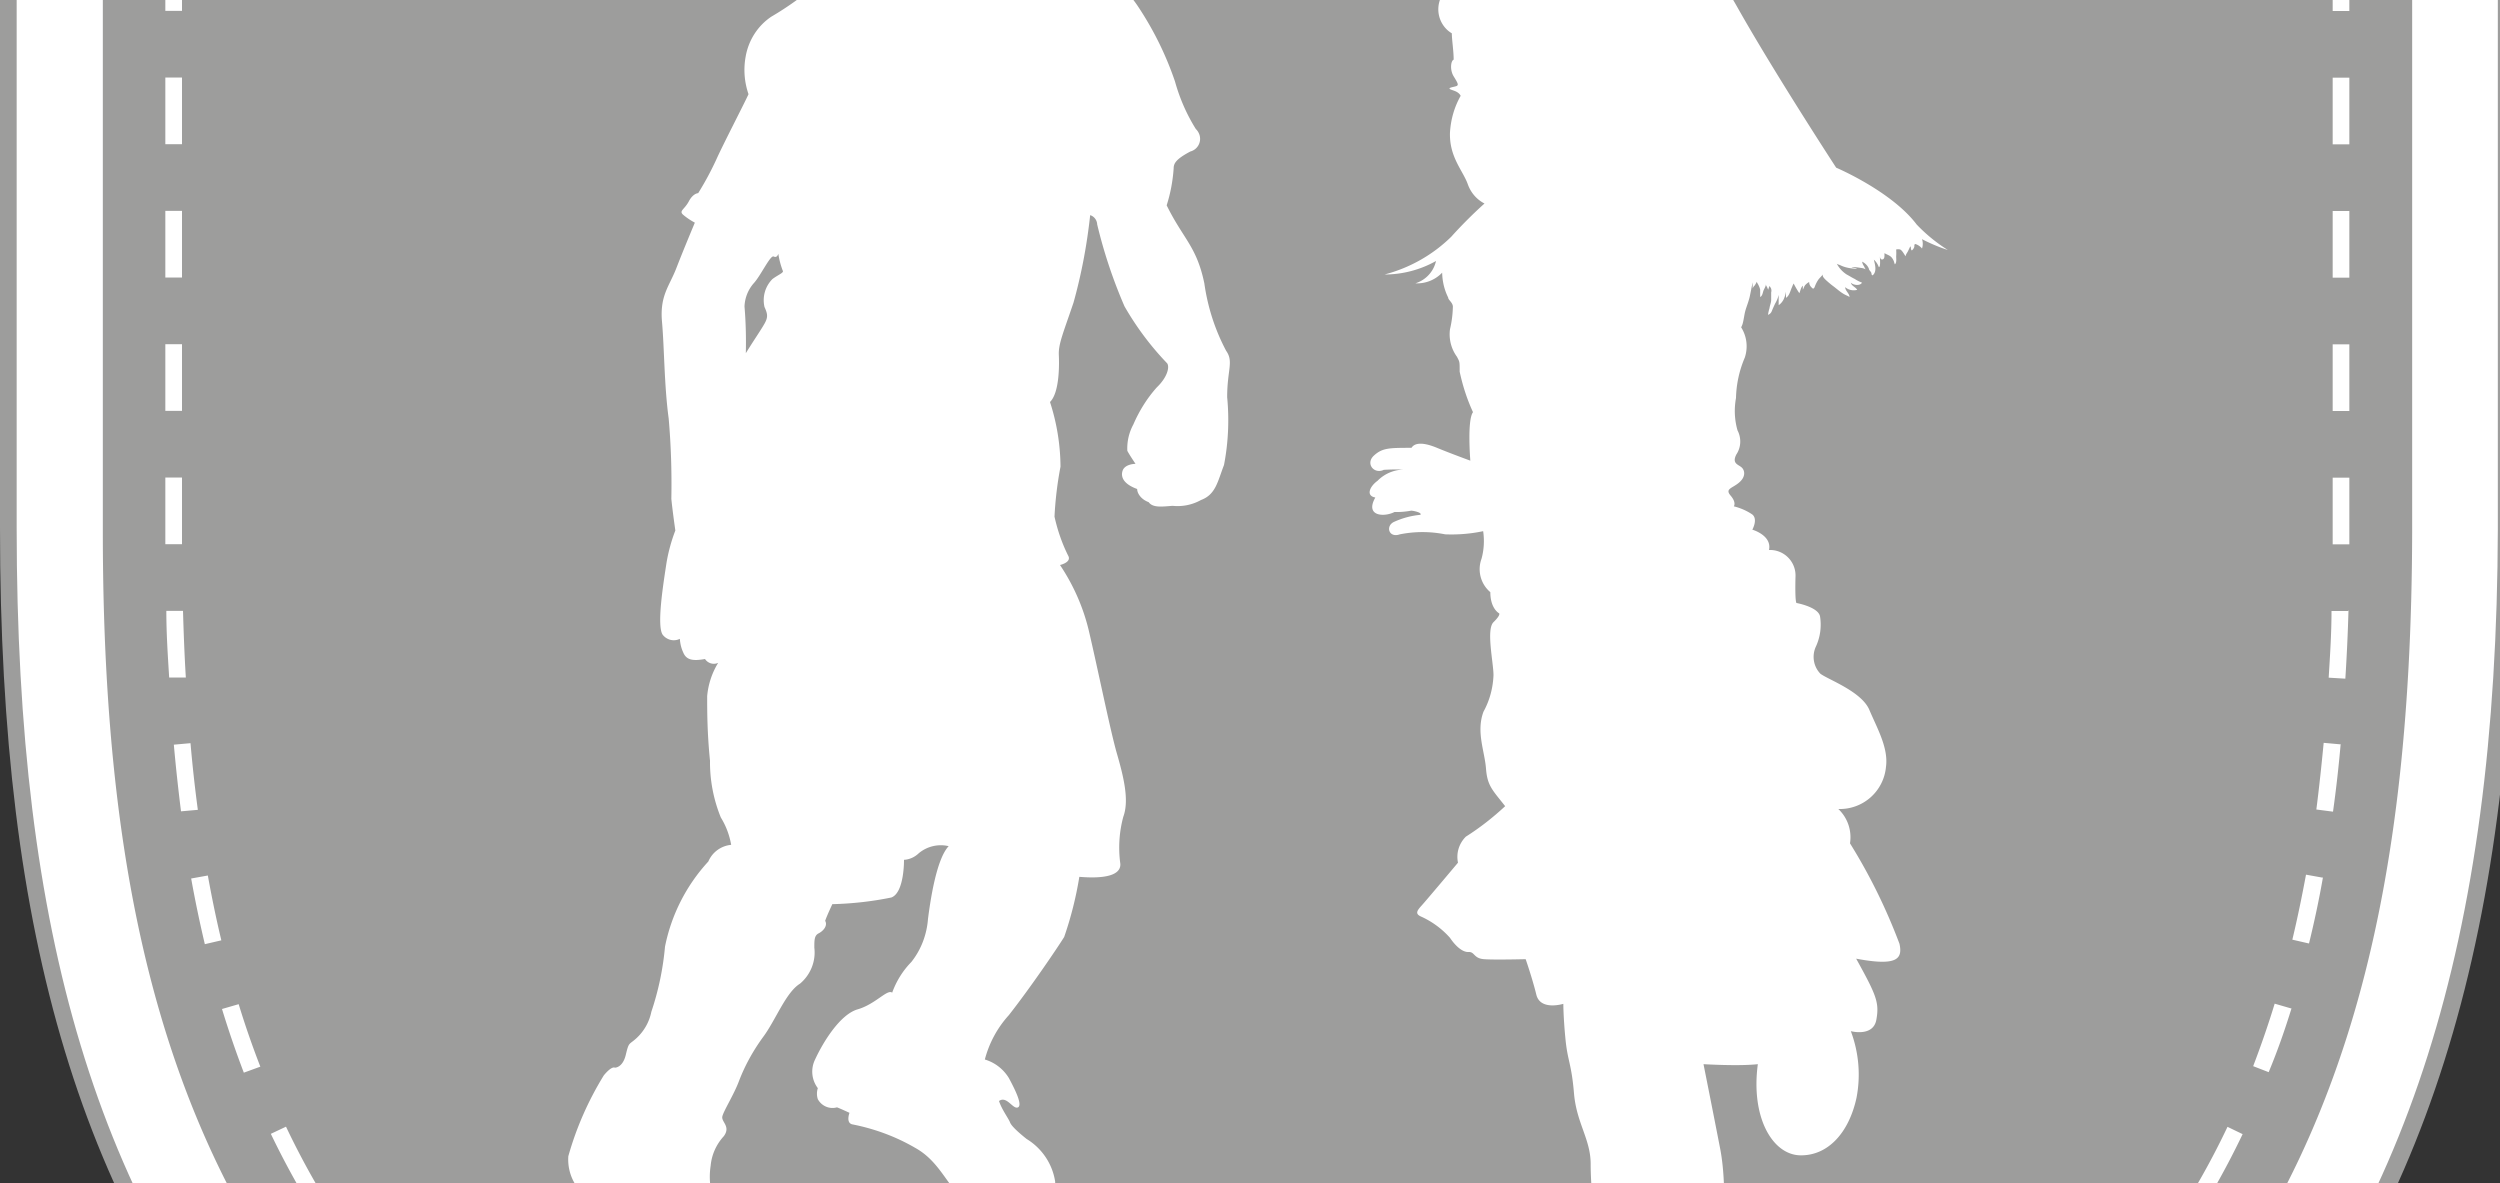
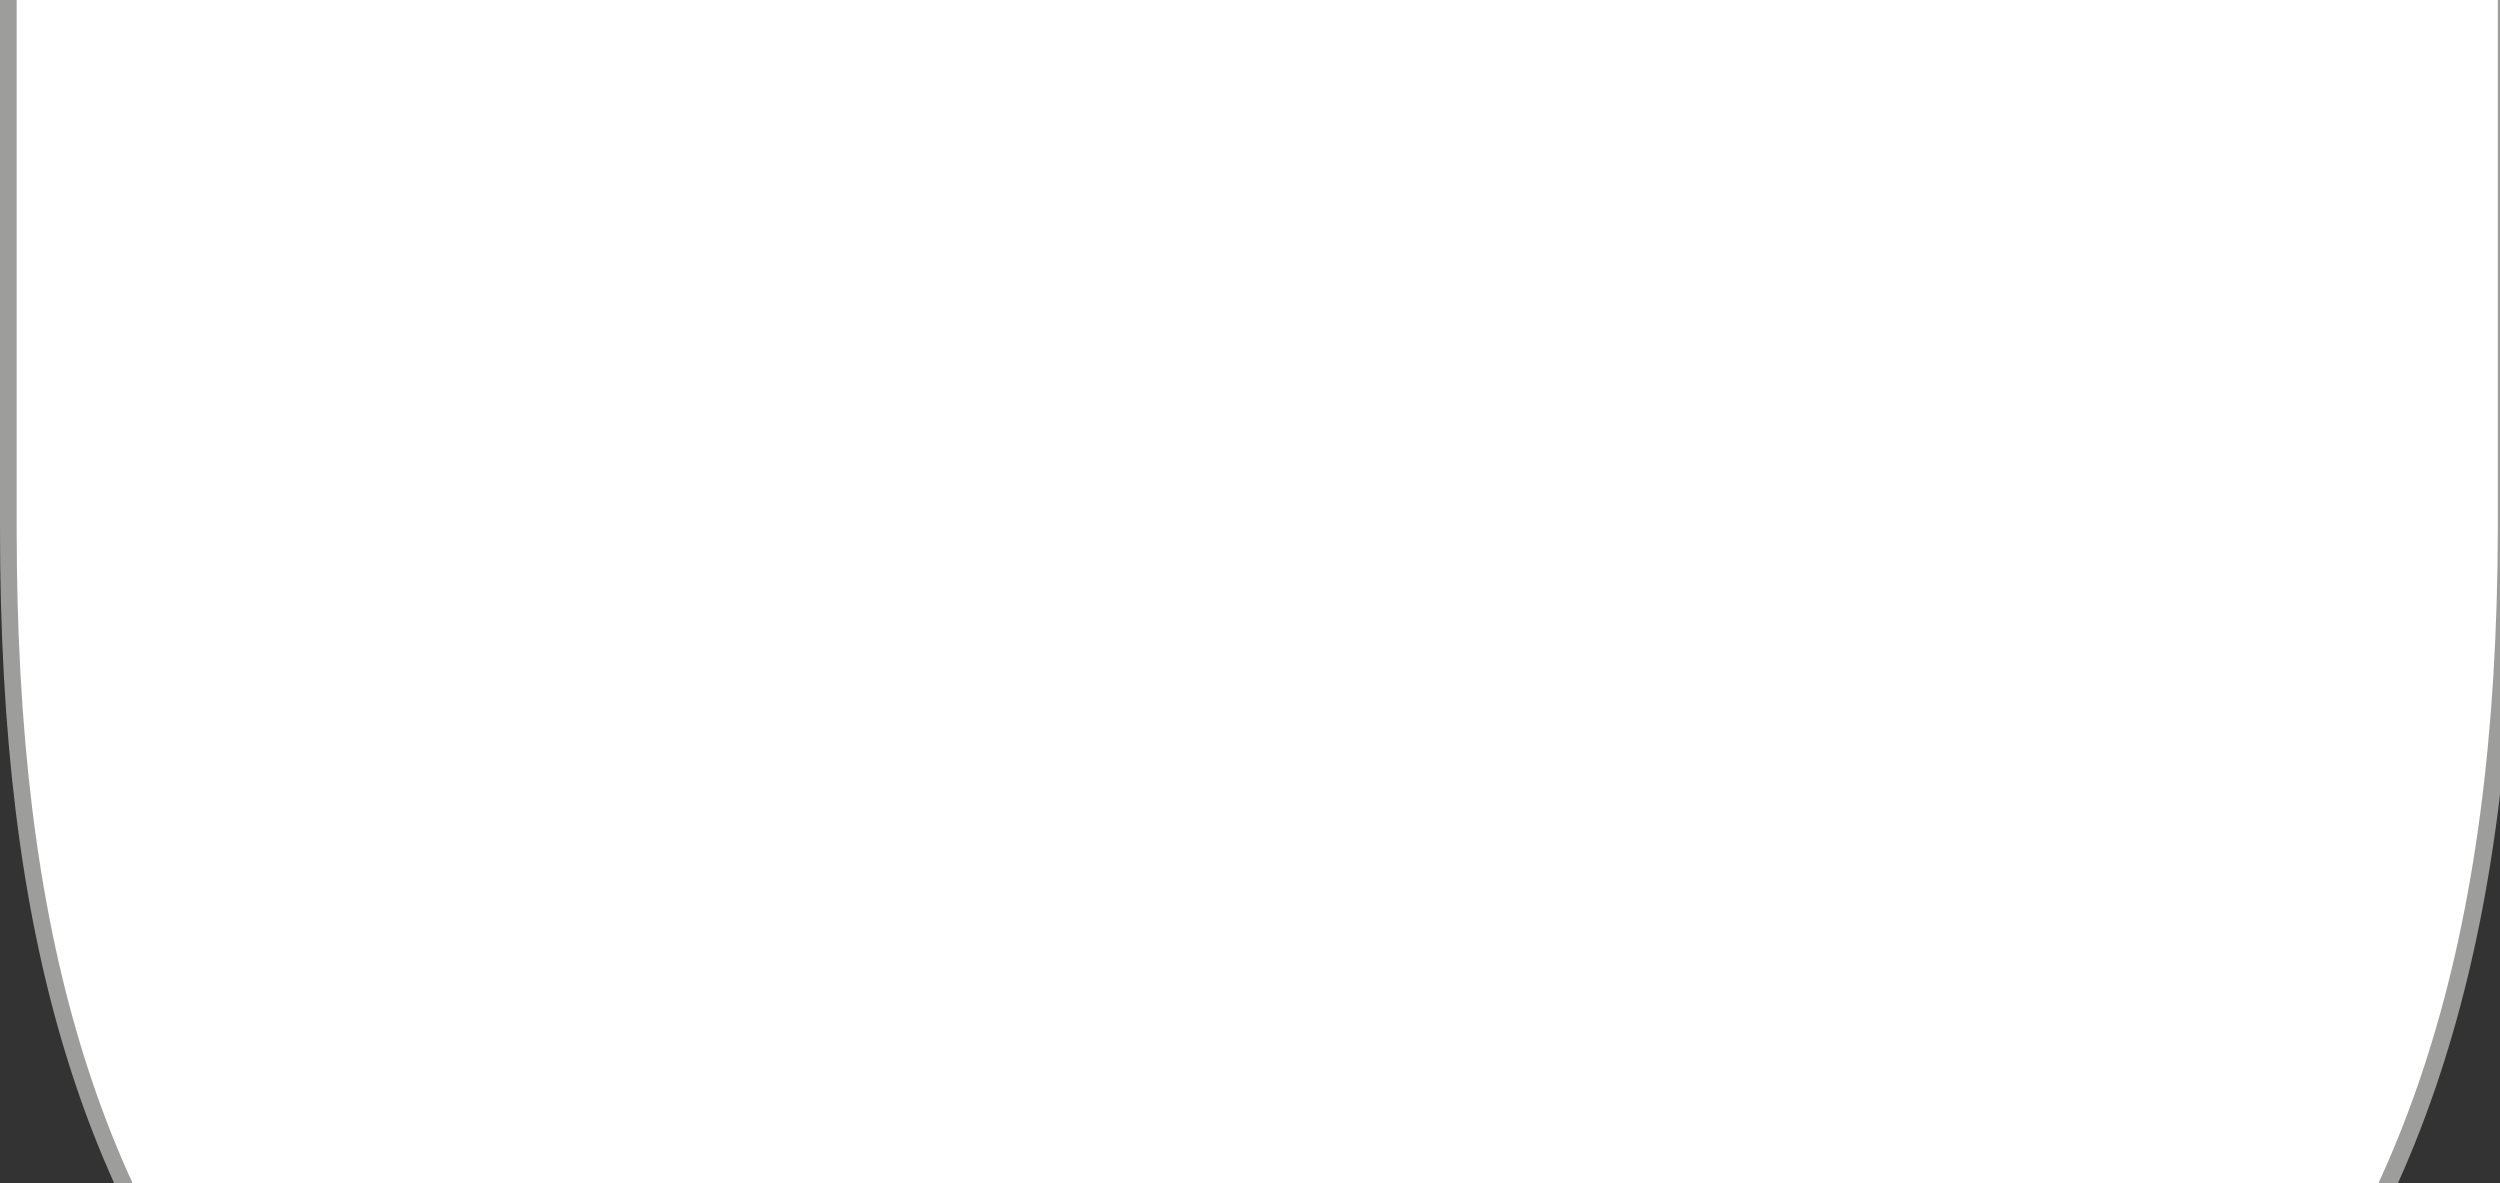
<svg xmlns="http://www.w3.org/2000/svg" viewBox="0 48 150 71" width="150" height="71">
  <rect x="0" y="48" width="150" height="71" fill="#333333" stroke="none" />
  <svg viewBox="0 0 150.9 169.66" width="150.9" data-manipulated-width="true" height="169.66" data-manipulated-height="true">
    <path d="M73.07 168.17c-25-10.61-44.13-20.56-56.27-34.59C5.37 120.37.5 104.25.5 79.69V24.93l2.43-1.69c43.58-30.3 101.42-30.3 145 0l2.43 1.69v54.76c-.12 49.82-21.59 66.89-72.91 88.49l-2.21.93z" style="fill:#fff" />
    <path d="m75.28 169.66-2.4-1C47.82 158 28.62 148 16.42 133.9 4.91 120.6 0 104.39 0 79.69v-55l2.64-1.84c43.77-30.44 101.85-30.44 145.62 0l2.64 1.84v55c-.12 50.1-21.68 67.26-73.22 88.95zM1 25.19v54.5c0 24.43 4.84 40.45 16.18 53.56 12.07 14 31.15 23.87 56.09 34.46l2 .86 2-.85c51.1-21.51 72.48-38.5 72.6-88V25.19l-2.21-1.54c-43.43-30.2-101.05-30.2-144.48 0z" style="fill:#9d9d9c" />
-     <path d="M75.45 6.41c-24.77-.03-48.96 7.55-69.28 21.72v51.8c0 45 16.74 61 69.12 83.27 52.6-22.14 69.34-38.23 69.44-83.27V28.14A120.7 120.7 0 0 0 75.45 6.41" style="fill:#9d9d9c" />
-     <path d="m75.3 159.12-.2-.08-1.84-.79.4-.92 1.64.71 1.64-.71.39.92zm-5.3-3.4-3.65-1.64-.41.91 3.65 1.64zm-7.28-3.33a205 205 0 0 1-3.6-1.73l-.44.9c1.18.58 2.38 1.16 3.62 1.74zm-7.18-3.51c-1.22-.62-2.4-1.23-3.55-1.85l-.47.89 3.56 1.85zm-7.05-3.77c-1.19-.66-2.34-1.33-3.46-2l-.51.86c1.12.67 2.28 1.33 3.48 2zM41.63 141c-1.14-.73-2.26-1.47-3.33-2.21l-.56.82c1.07.75 2.2 1.5 3.35 2.23zm-6.56-4.54c-1.07-.79-2.13-1.63-3.07-2.46l-.64.77c1 .83 2.07 1.67 3.16 2.5zm-6.1-5.1c-1-.91-1.92-1.85-2.81-2.8l-.73.69c.91 1 1.87 1.92 2.86 2.84zm-5.43-5.78c-.83-1-1.64-2.09-2.38-3.16l-.82.57c.76 1.09 1.57 2.17 2.43 3.22zM19 119.1c-.66-1.14-1.28-2.32-1.84-3.5l-.91.43c.58 1.21 1.22 2.41 1.89 3.57zm-3.38-7.1c-.47-1.21-.91-2.47-1.3-3.75l-1 .29c.4 1.31.84 2.59 1.31 3.82zm-2.34-7.58c-.3-1.25-.57-2.56-.81-3.89l-1 .18c.24 1.34.52 2.67.82 3.94zm-1.41-7.83c-.17-1.27-.32-2.61-.44-4l-1 .09c.12 1.36.27 2.71.43 4zm-.72-7.94c-.08-1.3-.13-2.63-.17-4h-1c0 1.37.09 2.71.17 4zm-.23-8v-4h-1v4zm0-12h-1v4h1zm0-8h-1v4h1zm0-8h-1v4h1zm0-8h-1v4h1zm0-8h-1v4h1zm0-5.88 1.44-.95-.54-.84L10.14 30l-.22.15v2.27h1zm8.38-5.09-.49-.88c-1.17.65-2.36 1.33-3.53 2l.51.86c1.21-.78 2.34-1.46 3.51-2.1zm116.29 1.02c-1.15-.69-2.34-1.38-3.53-2l-.48.87c1.18.65 2.35 1.33 3.5 2zM26.5 21.91l-.42-.91c-1.23.57-2.47 1.17-3.66 1.78l.45.89c1.19-.6 2.41-1.2 3.63-1.76m102 .85c-1.21-.61-2.44-1.21-3.67-1.77l-.42.9c1.22.57 2.44 1.16 3.63 1.76zm-94.52-4-.35-.94c-1.26.48-2.54 1-3.78 1.52l.39.92c1.19-.51 2.45-1.02 3.7-1.49h.04Zm87.12.57c-1.25-.53-2.52-1-3.78-1.52l-.35.93c1.24.48 2.5 1 3.75 1.51zm-79.51-3.18-.29-.95c-1.29.39-2.59.81-3.88 1.25l.32.94c1.26-.39 2.57-.85 3.85-1.24m71.86.29c-1.27-.44-2.58-.86-3.88-1.25l-.29 1c1.29.4 2.59.81 3.85 1.24zm-64.06-2.36-.22-1c-1.3.29-2.63.62-4 1l.25 1c1.36-.38 2.68-.7 3.97-1m56.26 0c-1.3-.35-2.63-.68-4-1l-.22 1c1.3.3 2.62.62 3.92 1zm-48.32-1.52-.16-1c-1.34.21-2.69.45-4 .7l.19 1c1.3-.26 2.64-.49 3.97-.7m40.38-.29c-1.33-.26-2.68-.49-4-.7l-.16 1c1.32.2 2.66.44 4 .69zm-32.36-.67-.09-1c-1.35.11-2.71.26-4.05.42l.12 1q1.995-.255 4.02-.42m24.31-.6c-1.33-.16-2.7-.3-4-.41l-.09 1c1.35.12 2.7.26 4 .42zm-16.25.17v-1c-1.35 0-2.72.07-4.07.14v1c1.38-.06 2.74-.11 4.07-.13Zm8.13-.86c-1.35-.07-2.72-.12-4.07-.14v1c1.33 0 2.69.07 4 .14zM141 30.11l-.22-.14-1.68-1.11-.54.84 1.44.95v1.73h1zM84.82 155l-.41-.91-3.66 1.64.4.91c1.25-.64 2.47-1.14 3.67-1.64m7.28-3.41-.44-.9c-1.18.57-2.38 1.15-3.61 1.72l.42.91c1.24-.63 2.45-1.2 3.63-1.78zm7.18-3.63-.47-.89c-1.16.61-2.34 1.23-3.56 1.84l.45.9c1.22-.67 2.41-1.29 3.58-1.9zm7-3.94-.51-.86c-1.13.67-2.28 1.33-3.47 2l.49.87c1.21-.72 2.38-1.39 3.51-2.03zm6.79-4.33-.57-.82c-1.06.73-2.18 1.47-3.33 2.2l.54.84c1.17-.78 2.29-1.53 3.38-2.27zm6.43-4.86-.64-.76c-1 .82-2 1.65-3.12 2.47l.6.8c1.12-.88 2.19-1.73 3.18-2.56zm5.9-5.51-.73-.69c-.89.95-1.84 1.89-2.82 2.8l.68.74c1.02-.98 1.98-1.94 2.89-2.9zm5.1-6.27-.83-.57c-.74 1.07-1.54 2.13-2.38 3.17l.77.63c.88-1.11 1.7-2.19 2.46-3.28zm4.06-7-.91-.44c-.57 1.2-1.19 2.38-1.85 3.51l.87.5c.69-1.19 1.33-2.4 1.91-3.62zm2.92-7.54-1-.29c-.39 1.28-.83 2.54-1.29 3.75l.93.36c.53-1.27.98-2.56 1.38-3.86zm1.88-7.85-1-.18c-.25 1.34-.52 2.65-.82 3.9l1 .23c.32-1.31.6-2.61.84-3.99zm1.06-8-1-.09c-.13 1.35-.27 2.68-.44 4l1 .13c.19-1.36.34-2.7.46-4.07zm.47-8h-1c0 1.36-.09 2.69-.17 4l1 .06c.09-1.42.15-2.72.19-4.13zm.07-8h-1v4h1zm0-8h-1v4h1zm0-8h-1v4h1zm0-8h-1v4h1zm0-8h-1v4h1zm0-8h-1v4h1zM116.87 63c-.68-.43-1.31-.94-1.87-1.53-1.51-2-4.83-3.41-4.83-3.41s-3.71-5.69-5.93-9.63-3.92-4.64-5.43-4.68S94 43 93 43.43c-.97-.15-1.94.18-2.62.89-.72.59-1.52 1.08-2.38 1.45-.6.32-1.03.89-1.17 1.56a1.69 1.69 0 0 0-.07 2.39c.1.11.22.2.35.28 0 .38.11 1.06.11 1.58-.17.06-.24.61 0 1s.29.49.21.56-.53.1-.45.19.51.11.66.42c-.38.67-.59 1.41-.64 2.18-.06 1.49.79 2.32 1.07 3.13.18.5.53.91 1 1.15-.7.63-1.37 1.3-2 2a8.93 8.93 0 0 1-4 2.26c1.08 0 2.15-.28 3.09-.81-.14.64-.62 1.15-1.24 1.34.6.03 1.19-.2 1.61-.64.01.52.13 1.03.36 1.49 0 .16.32.32.28.61-.01.43-.07.87-.17 1.29-.08.59.07 1.18.42 1.66.16.32.16.25.16.89.18.84.44 1.65.8 2.43-.36.48-.16 2.91-.16 2.91s-1.23-.45-2-.77-1.32-.34-1.53 0c-1.34 0-1.75 0-2.26.47s0 1.13.6.85c.5-.03.99-.03 1.49 0-.69-.08-1.38.16-1.87.66-.47.34-.71.9-.13 1-.64 1.13.53 1.19 1.15.87.34.01.67-.02 1-.08.14 0 .68.12.55.25-.54.05-1.06.19-1.55.41-.56.23-.36 1 .32.76.9-.18 1.82-.18 2.72 0 .76.03 1.53-.03 2.28-.19.08.55.05 1.12-.1 1.66-.26.71-.05 1.51.53 2 0 1 .53 1.27.53 1.27s.11.09-.34.53 0 2.43 0 3.18c-.03.77-.23 1.52-.6 2.19-.45 1.2.07 2.37.15 3.41s.38 1.28 1.15 2.26c-.73.68-1.52 1.3-2.36 1.83-.41.41-.59.99-.47 1.56 0 0-1.88 2.24-2.18 2.57s-.41.51 0 .68c.65.3 1.23.73 1.7 1.26.3.45.73.87 1.11.85s.3.38.92.43 2.51 0 2.51 0 .4 1.15.64 2.13 1.62.55 1.62.55 0 .81.13 2.13.36 1.45.51 3.24 1 2.75 1 4.24.23 3.18.25 4.22 0 1.17 1.32 1.55c-.51 1.71-3.2 1.09-3.83 3.07s2.28 2.16 4.11 2.41 3.39-.64 4.36-.9 2.84-.28 2.84-.72a9.1 9.1 0 0 0-.66-3c-.53-1.39-.64-1.77-.64-1.77s.53.34.34-.26.11-3.3-.32-5.52-1-5.07-1-5.07 2.11.13 3.26 0c-.43 3.21.89 5.45 2.56 5.47s2.91-1.38 3.36-3.45c.26-1.34.14-2.72-.34-4 0 0 1.34.36 1.53-.68s0-1.48-1.21-3.67c2.49.47 2.79 0 2.6-.89-.79-2.1-1.78-4.12-2.97-6.03.12-.76-.14-1.53-.7-2.06a2.78 2.78 0 0 0 2.86-2.54c.15-1.13-.53-2.3-1-3.41s-2.51-1.83-2.94-2.17c-.42-.44-.52-1.09-.26-1.64.26-.57.34-1.2.24-1.81-.13-.56-1.41-.79-1.41-.79s-.1 0-.06-1.58c.04-.84-.61-1.56-1.46-1.6h-.13c.19-.88-1-1.22-1-1.22s.35-.62 0-.91c-.34-.23-.71-.39-1.11-.49 0 0 .17-.22-.19-.64s.09-.43.51-.79.34-.75.13-.92-.57-.23-.3-.76c.29-.43.31-.99.07-1.45-.18-.63-.21-1.29-.09-1.94.02-.84.2-1.66.53-2.43.2-.61.12-1.27-.22-1.81.04-.08.08-.17.1-.26.07-.27.09-.54.17-.8s.19-.53.25-.81.11-.56.17-.83v.37a.44.44 0 0 1 .12-.18c.05-.07.09-.15.13-.23 0 .06.09.17.11.23.04.08.07.16.09.25v.44c.13-.06.15-.24.19-.36s.18-.31.15-.45c0 0 0 .14.07.2.02.06.04.12.08.17.01-.08.04-.16.09-.23 0 .06.06.11.08.18s.02.15 0 .22V66c0 .16-.08.33-.1.49-.04.13-.07.26-.09.4.11-.04.19-.12.23-.23.06-.15.13-.3.2-.45.1-.16.17-.34.21-.52v.62c.12-.08.21-.19.28-.31.08-.16.13-.33.16-.5v.37c.21-.13.26-.43.36-.64.03-.08.06-.15.1-.22.1.2.21.39.34.58.07-.14.08-.33.21-.45v.22c0 .07.07-.17.14-.25s.15-.14.24-.19c0 .11.04.22.12.3.09.1.14.15.21 0 .06-.17.14-.33.25-.48.08-.09.17-.18.25-.28-.07.11.09.26.15.32s.3.27.45.38.32.26.49.38c.1.07.2.13.31.18.07.03.13.06.19.1 0-.21-.26-.37-.26-.59.2.17.47.23.72.16-.08-.16-.34-.23-.38-.43.13.14.54.22.67 0-.15-.06-.3-.13-.43-.22-.17-.08-.32-.18-.49-.27-.26-.17-.47-.4-.61-.68 0 .06.16.09.22.12.12.06.26.11.39.14.2.05.41.07.62.08-.09-.07-.23-.05-.33-.11.2 0 .4.03.6.06.09.01.17.04.25.08a1 1 0 0 1-.1-.19.54.54 0 0 1-.11-.27c.18.09.32.23.4.41 0 .09.1.16.14.24s0 .15.09.17c.27-.23.14-.65.07-.94.14.12.24.28.3.45.12 0 .06-.56.06-.67 0 .09.05.25.18.2s.09-.26.1-.37c.16.1.34.13.46.3s.11.25.16.37c.12-.09.08-.34.08-.47q.015-.21 0-.42.12-.03.24 0c.13.06.24.3.33.41 0-.11.09-.21.14-.31s.09-.2.14-.29c.06.07 0 .17.09.25.07-.06.13-.14.15-.23 0-.09 0-.18.09-.15.14.05.27.14.37.26.06-.18.06-.38 0-.56.5.26 1.02.48 1.55.65M35.3 119.88c.88.81.22 1.7 1.64 2.59s3.24.62 5.41.42 1.18-1.51.62-2.49c-.34-.77-.46-1.63-.33-2.46.06-.66.34-1.28.79-1.77.43-.59-.16-.85-.09-1.18s.71-1.34 1-2.13c.36-.94.85-1.82 1.44-2.63.75-1 1.37-2.69 2.22-3.21.63-.53.96-1.34.86-2.16 0-.46 0-.73.26-.86s.56-.45.39-.75c.1-.3.43-1 .43-1 1.19-.03 2.37-.16 3.54-.4.79-.29.76-2.26.76-2.26.33-.02.64-.16.88-.39.5-.42 1.17-.58 1.8-.43-.75.79-1.11 3.35-1.24 4.36-.07.94-.41 1.85-1 2.59-.51.52-.9 1.15-1.15 1.84-.29-.23-1 .69-2.07 1s-2.09 2-2.55 3c-.28.56-.22 1.23.16 1.73-.07.21-.07.45 0 .66.22.41.7.62 1.15.49.26.1.75.33.75.33s-.23.59.16.69c1.33.26 2.61.73 3.78 1.41 2 1.11 2.06 3.34 4.56 4.1s3.87-.72 3.84-2.07c-.16-1.06-.79-2-1.71-2.56-.49-.39-.92-.78-1-1s-.49-.76-.66-1.28c.46-.33.82.49 1.12.39s-.07-.92-.53-1.77c-.33-.54-.84-.93-1.44-1.11.26-.99.75-1.9 1.44-2.66 1.31-1.67 2.89-4 3.32-4.69.41-1.18.71-2.38.91-3.61 1.55.13 2.5-.1 2.46-.78-.13-.95-.07-1.91.18-2.83.37-1 0-2.45-.39-3.8s-1.18-5.25-1.7-7.44c-.34-1.38-.92-2.68-1.71-3.86 0 0 .72-.16.49-.56-.37-.74-.64-1.53-.82-2.34q.075-1.515.36-3a12.8 12.8 0 0 0-.63-3.88c.56-.55.56-2.16.53-2.82s.26-1.31.88-3.14c.48-1.72.81-3.48 1-5.25.24.07.41.3.42.55.4 1.68.95 3.33 1.64 4.92.71 1.24 1.57 2.39 2.56 3.42.16.23 0 .85-.62 1.44-.59.66-1.06 1.42-1.41 2.23a3 3 0 0 0-.36 1.58c.13.25.49.78.49.78s-.65 0-.78.43.16.82.88 1.08c0 .26.23.62.69.79.26.36.85.26 1.44.22.59.06 1.18-.06 1.7-.35.89-.33 1-1.12 1.38-2.1.26-1.34.32-2.71.19-4.07 0-1.64.4-2.13-.06-2.78-.67-1.26-1.11-2.63-1.31-4.05-.46-2.22-1.26-2.65-2.26-4.68.23-.72.37-1.47.42-2.23 0-.3.17-.56 1-1 .42-.11.67-.54.56-.96a.86.86 0 0 0-.23-.39c-.55-.88-.97-1.84-1.25-2.85-.53-1.56-1.26-3.05-2.17-4.43a7 7 0 0 0-2.62-2.39c.23-.33 0-.43.13-.89.9-.47 1.37-1.48 1.16-2.47 0-.33.13-.07.36-.07s.39 0 .26-.13-.17-.3-.26-.56.13-.39.59-.68.49-.82.55-1.51c.83-.71 1.21-1.82 1-2.89 0-.86-.06-1.71-.16-2.56-.11-.4-.19-.8-.23-1.21-.26-1-.7-1.95-1.31-2.79-.92-1.58-2.79-2.26-4.95-2.92-2.13-.56-4.39-.42-6.44.4-1.1.51-2.06 1.29-2.78 2.26-.3.36-.17.59 0 .52s.3.36.3 1-.16.82-.16 1.37c.03.52-.05 1.04-.24 1.52-.22.62.14 1.11.5 2.32-1.31.86-.23 2.86.09 3.52s.43 1.21 1.09 1.37c.03.6-.15 1.2-.53 1.67l-1 .53c-.37.12-.69.38-.88.72-.53 0-1.22.56-1.94 1-.66.38-1.27.85-1.79 1.41-.87.75-1.8 1.42-2.79 2-.82.55-1.37 1.42-1.54 2.39-.14.76-.08 1.53.17 2.26-.17.4-1.55 3.06-1.94 3.94-.32.69-.68 1.36-1.08 2 0 0-.3 0-.56.49s-.59.56-.36.79c.22.19.46.35.72.49 0 0-.69 1.64-1.11 2.73s-1 1.64-.86 3.22.13 3.8.4 5.8c.14 1.6.19 3.21.16 4.82.07.72.24 1.9.24 1.9-.25.65-.43 1.32-.54 2-.16 1.08-.62 3.84-.19 4.29.25.29.66.38 1 .21.02.28.08.55.2.81.19.47.59.53 1.31.4.17.26.51.36.79.23a4.6 4.6 0 0 0-.66 2c0 .88 0 2.19.17 3.87a8.8 8.8 0 0 0 .65 3.41c.31.5.52 1.06.62 1.64-.61.06-1.13.44-1.37 1a10.6 10.6 0 0 0-2.6 5.11 17 17 0 0 1-.82 3.91c-.12.6-.43 1.15-.88 1.57-.46.43-.46.2-.65 1s-.66.78-.66.78-.17-.13-.66.46c-.93 1.51-1.65 3.14-2.13 4.85-.07.99.38 1.95 1.2 2.51m9.37-53.49c.02-.51.21-1 .55-1.39.42-.45 1-1.71 1.2-1.61s.26-.12.28-.16c.05.34.14.68.26 1 .1.13-.23.23-.61.51-.44.44-.62 1.07-.48 1.68.19.42.22.61 0 1s-.58.9-1.12 1.77c.02-.93 0-1.87-.08-2.8" style="fill:#fff" />
  </svg>
</svg>